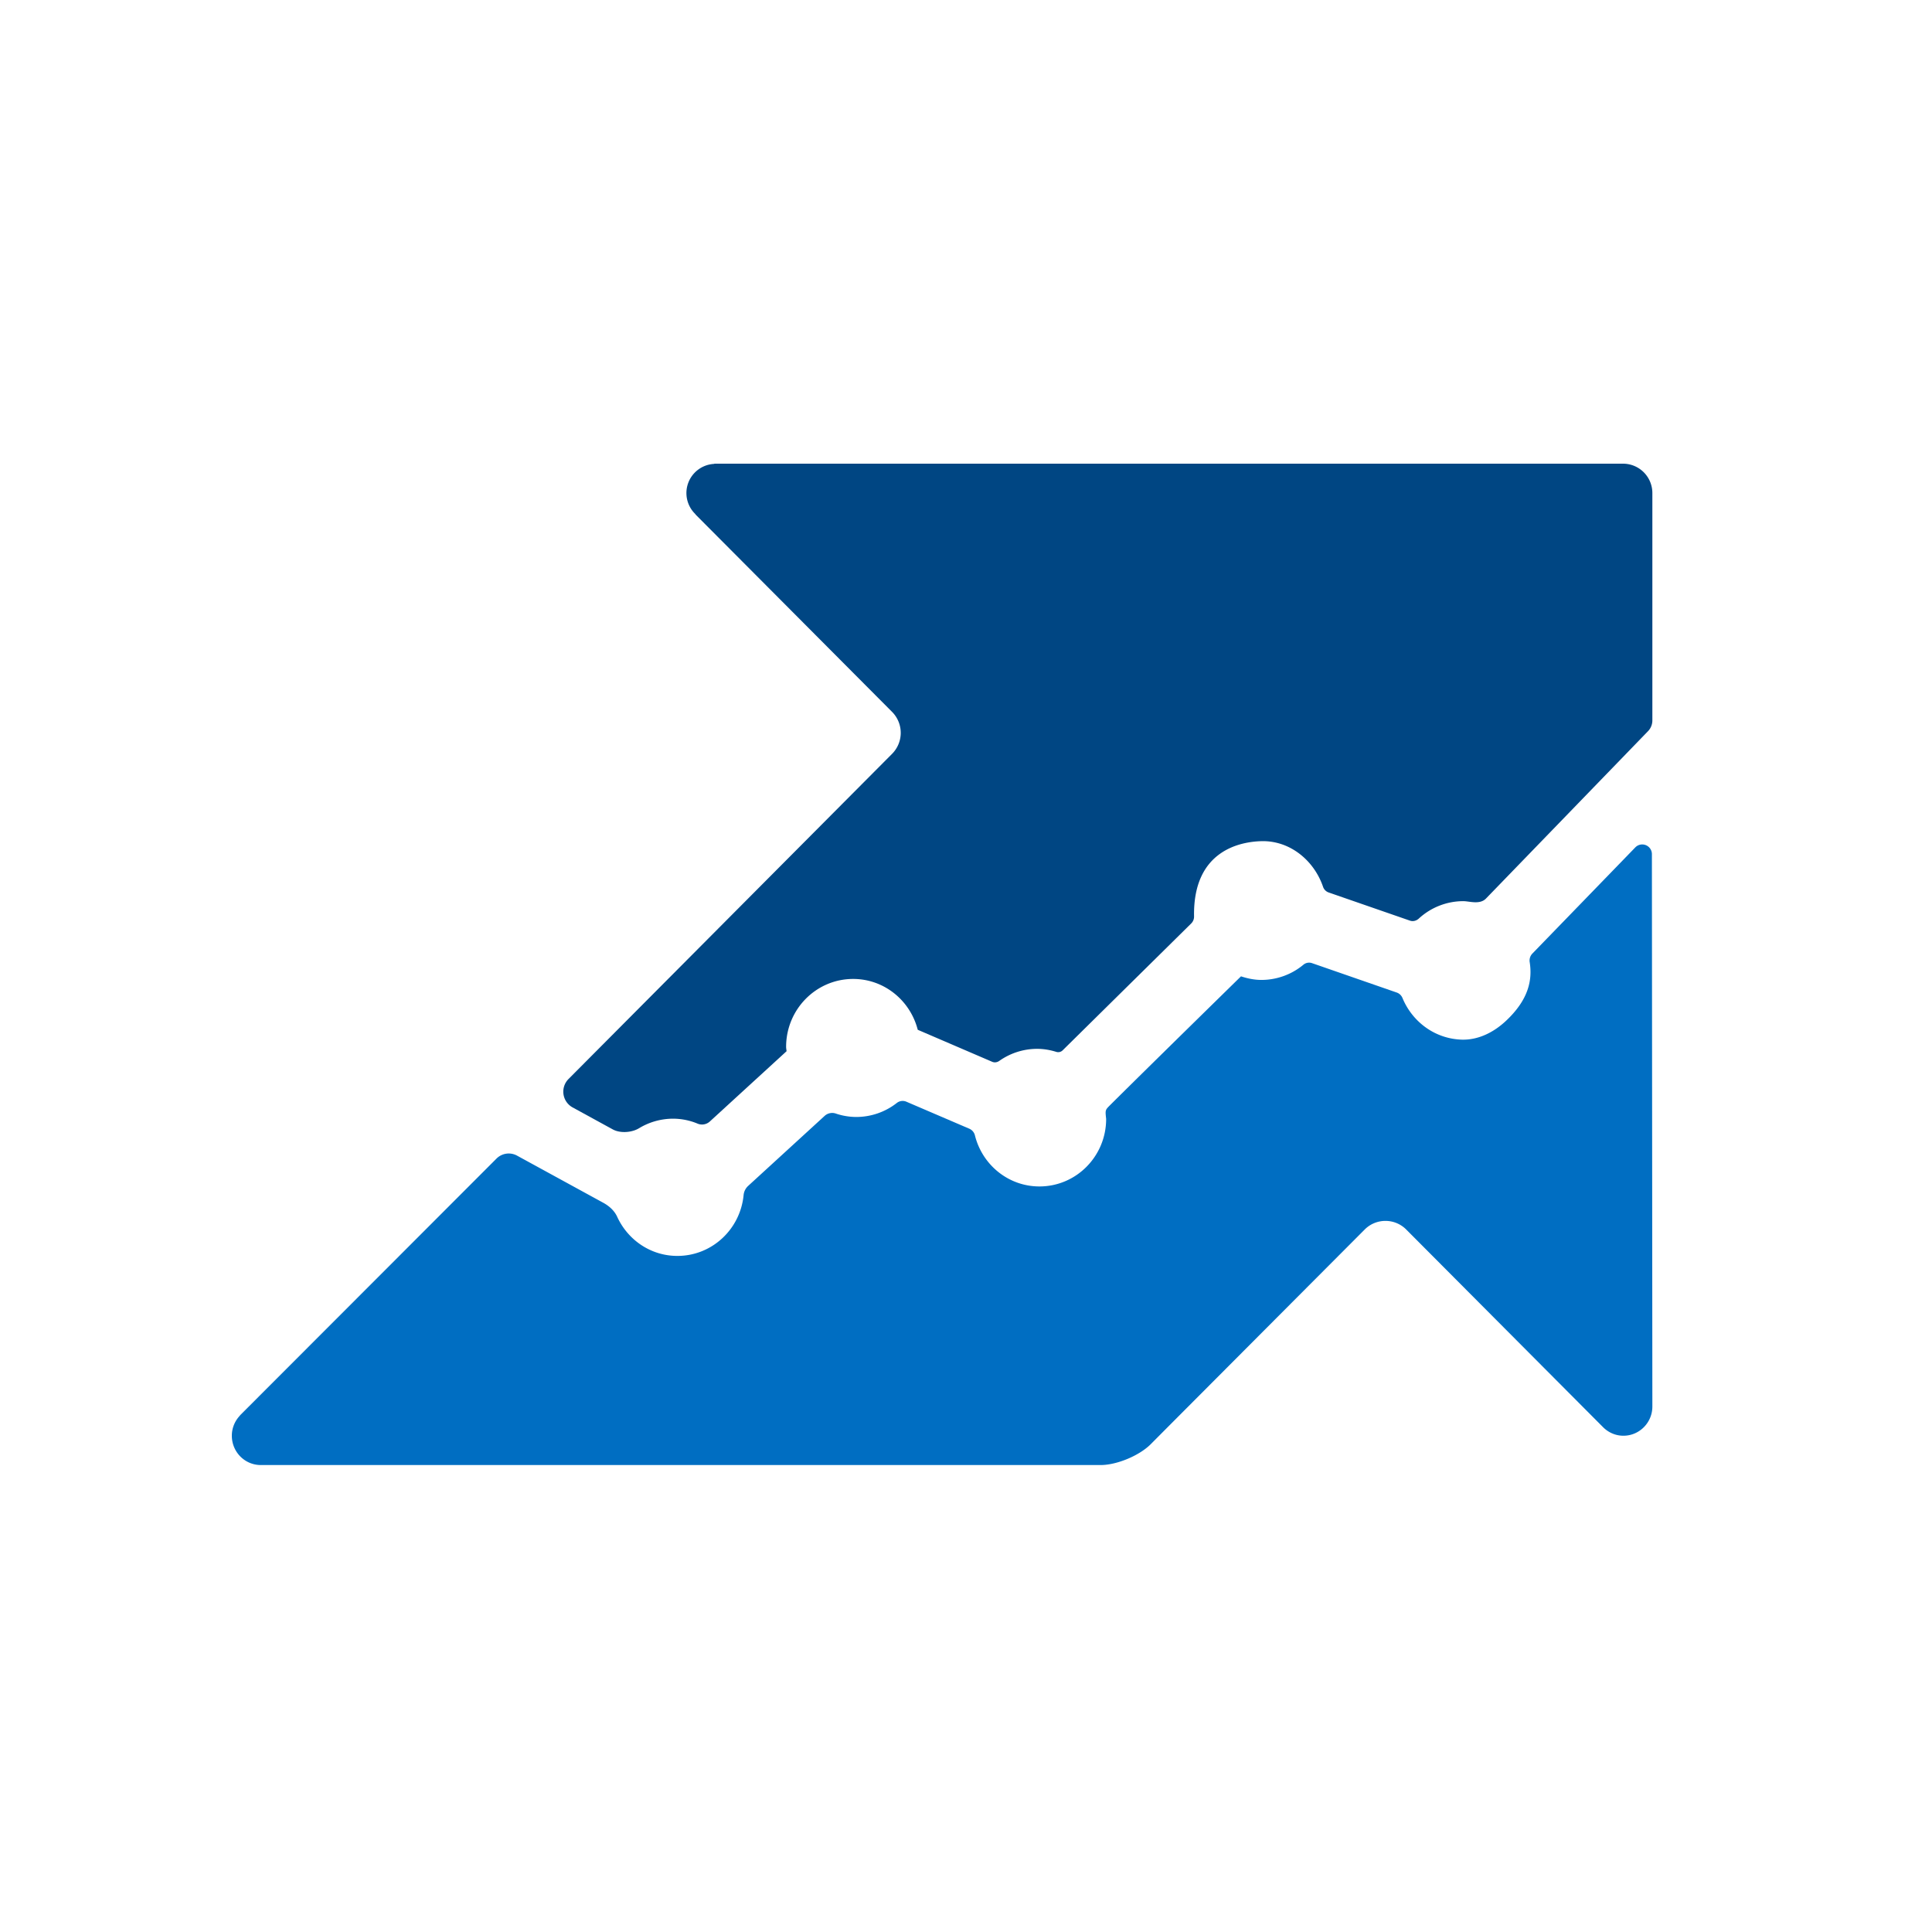
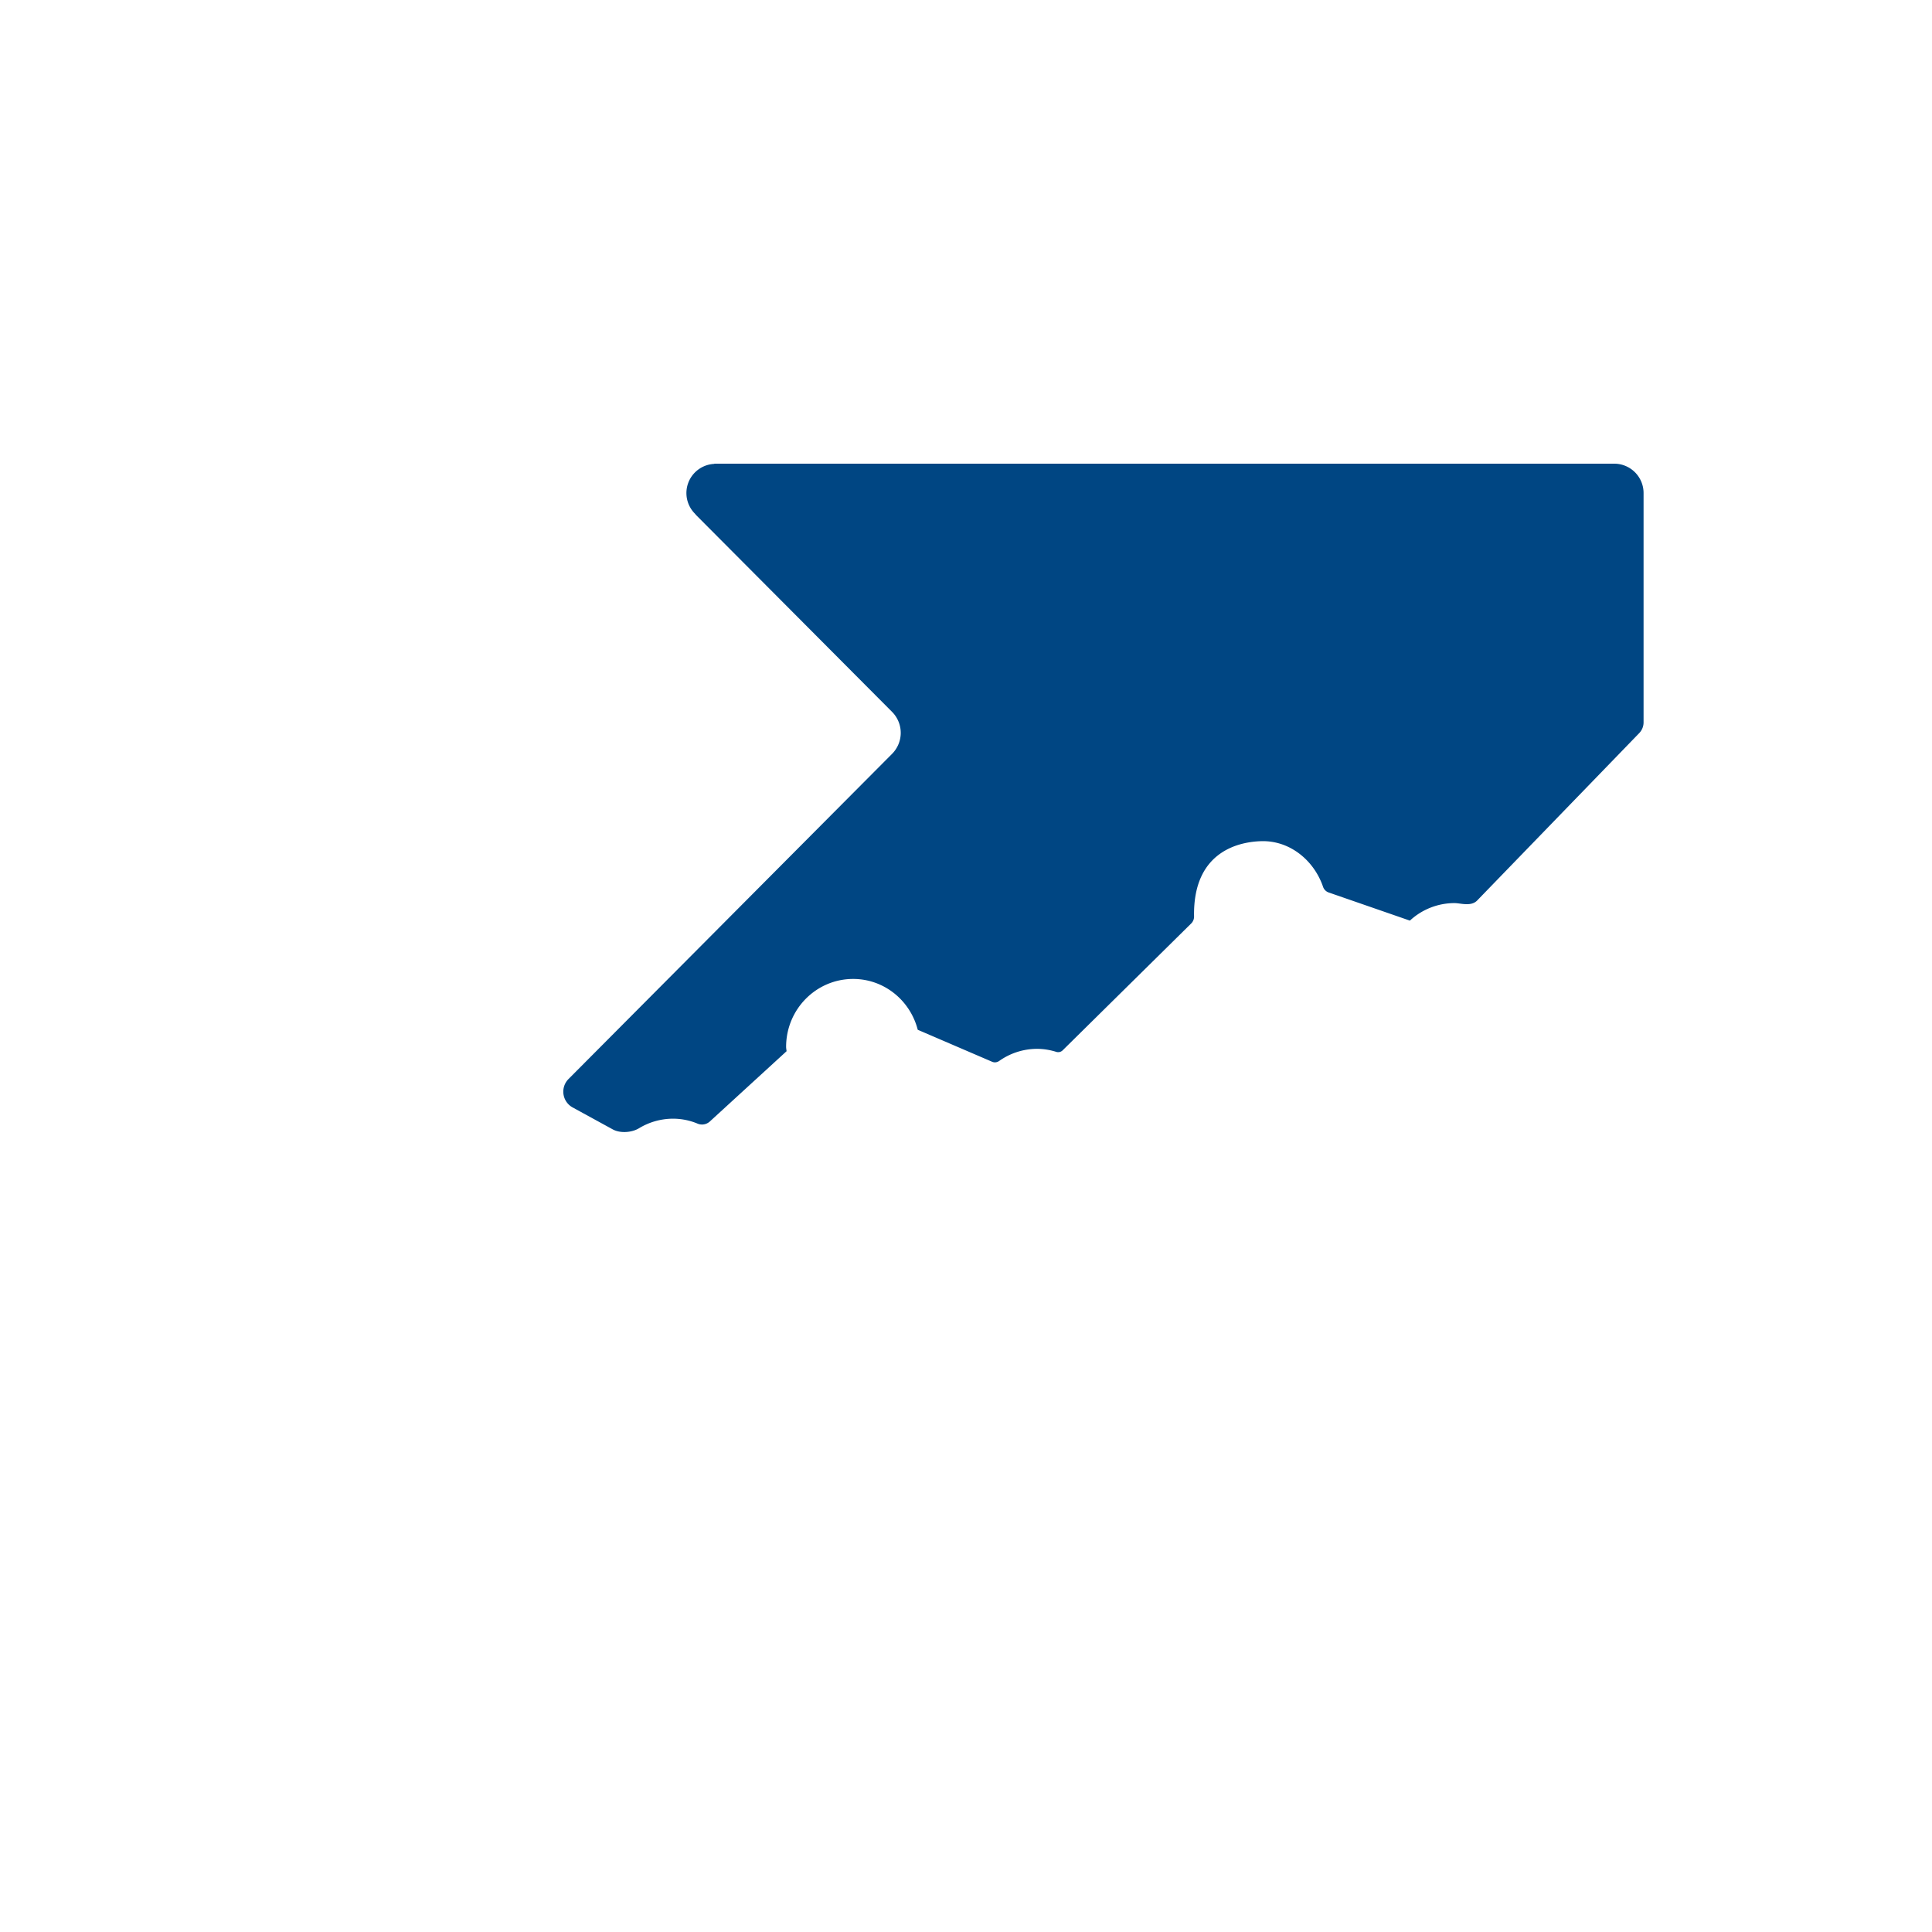
<svg xmlns="http://www.w3.org/2000/svg" width="100" height="100" fill="none" viewBox="0 0 100 100">
  <rect x="0" y="0" width="100" height="100" fill="#808080" stroke="none" />
  <g clip-path="url(#a)">
    <path fill="#fff" d="M100 0H0v100h100z" />
-     <path fill="#004683" fill-rule="evenodd" d="M84.017 24H36.973l.002.011A1.511 1.511 0 0 0 36 26.617l-.006.007L46.177 36.85a1.54 1.54 0 0 1 .002 2.163l-16.756 16.84a.93.93 0 0 0 .21 1.464l2.085 1.141c.383.21.982.167 1.356-.059a3.4 3.4 0 0 1 1.767-.496 3.3 3.3 0 0 1 1.251.25.6.6 0 0 0 .642-.099l3.978-3.643c-.005-.075-.023-.148-.023-.226 0-1.941 1.553-3.515 3.469-3.515 1.614 0 2.957 1.12 3.344 2.631l3.856 1.658c.12.05.25.03.359-.043a3.4 3.4 0 0 1 1.956-.628c.345 0 .678.057.994.155a.33.33 0 0 0 .333-.075l6.66-6.573a.5.5 0 0 0 .144-.368c-.058-3.453 2.459-3.853 3.448-3.887 1.501-.057 2.763.991 3.23 2.364a.47.47 0 0 0 .275.285l4.219 1.462c.16.057.329.011.455-.1a3.4 3.4 0 0 1 2.312-.907c.316 0 .866.2 1.186-.151l8.37-8.645a.8.8 0 0 0 .227-.561V25.53a1.52 1.52 0 0 0-1.51-1.53" clip-rule="evenodd" />
-     <path fill="#006ec2" fill-rule="evenodd" d="M85.502 44.216a.5.5 0 0 0-.86-.354l-5.328 5.496a.52.52 0 0 0-.135.455c.137.904-.045 1.914-1.231 3.027-.626.588-1.422.993-2.276.972-1.393-.038-2.566-.917-3.078-2.15a.5.5 0 0 0-.289-.285l-4.403-1.528a.46.46 0 0 0-.444.09 3.4 3.4 0 0 1-2.164.782c-.372 0-.724-.075-1.06-.186 0 0-5.025 4.922-6.81 6.7-.218.22-.22.236-.17.68 0 1.93-1.544 3.495-3.452 3.495-1.613 0-2.959-1.122-3.338-2.635a.51.51 0 0 0-.285-.35l-3.27-1.403a.49.49 0 0 0-.497.072 3.4 3.4 0 0 1-2.077.72c-.372 0-.731-.061-1.068-.175a.58.58 0 0 0-.574.11l-3.979 3.643a.74.74 0 0 0-.226.474c-.175 1.763-1.637 3.14-3.427 3.14-1.386 0-2.568-.832-3.116-2.027-.143-.313-.408-.55-.704-.715l-4.479-2.449a.895.895 0 0 0-1.067.157L12.442 73.239l-.005.004-.018.018.005.003c-.26.272-.424.64-.424 1.049 0 .838.668 1.517 1.498 1.517h43.473c.832 0 1.996-.484 2.588-1.076l.852-.857.025-.025L70.64 63.636c.59-.59 1.552-.59 2.142 0L82.954 73.85c.274.284.65.463 1.074.463.826 0 1.498-.677 1.498-1.513z" clip-rule="evenodd" />
+     <path fill="#004683" fill-rule="evenodd" d="M84.017 24H36.973l.002.011A1.511 1.511 0 0 0 36 26.617l-.006.007L46.177 36.85a1.54 1.54 0 0 1 .002 2.163l-16.756 16.84a.93.93 0 0 0 .21 1.464l2.085 1.141c.383.21.982.167 1.356-.059a3.4 3.4 0 0 1 1.767-.496 3.3 3.3 0 0 1 1.251.25.6.6 0 0 0 .642-.099l3.978-3.643c-.005-.075-.023-.148-.023-.226 0-1.941 1.553-3.515 3.469-3.515 1.614 0 2.957 1.12 3.344 2.631l3.856 1.658c.12.05.25.03.359-.043a3.4 3.4 0 0 1 1.956-.628c.345 0 .678.057.994.155a.33.33 0 0 0 .333-.075l6.66-6.573a.5.5 0 0 0 .144-.368c-.058-3.453 2.459-3.853 3.448-3.887 1.501-.057 2.763.991 3.23 2.364a.47.47 0 0 0 .275.285l4.219 1.462a3.4 3.4 0 0 1 2.312-.907c.316 0 .866.2 1.186-.151l8.37-8.645a.8.8 0 0 0 .227-.561V25.53a1.52 1.52 0 0 0-1.51-1.53" clip-rule="evenodd" />
  </g>
  <defs>
    <clipPath id="a">
      <path fill="#fff" d="M0 0h100v100H0z" />
    </clipPath>
  </defs>
</svg>